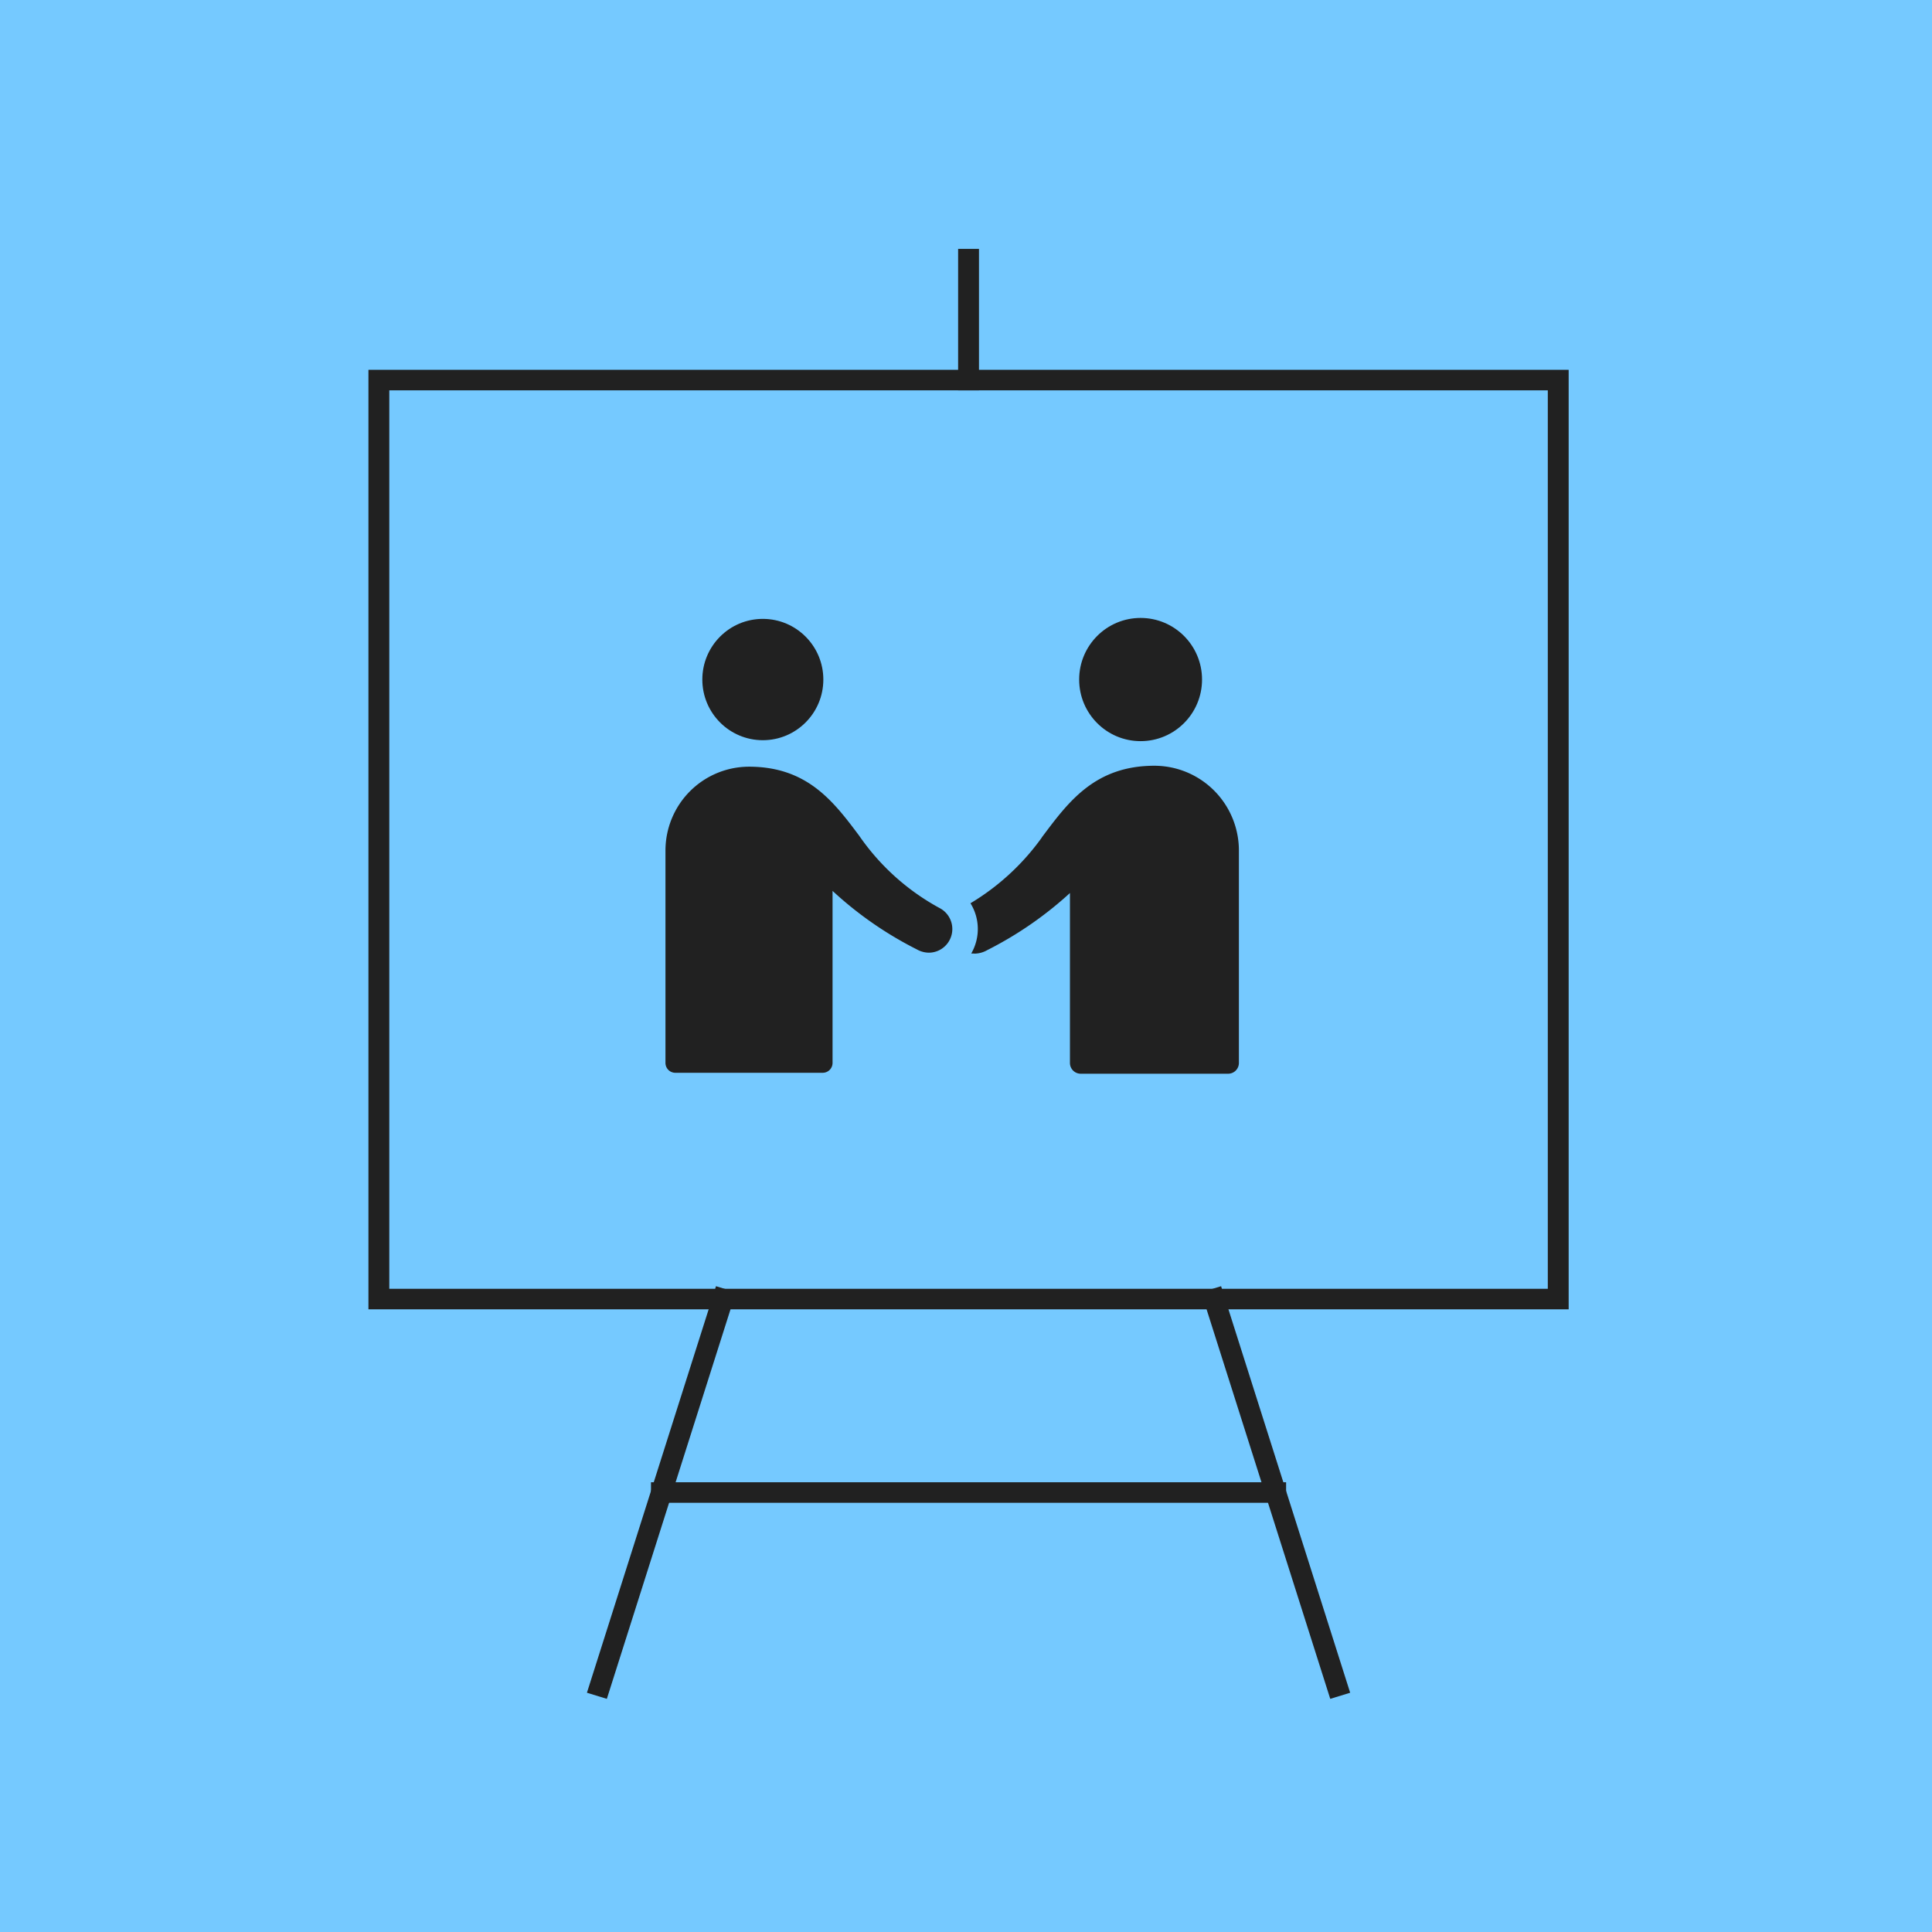
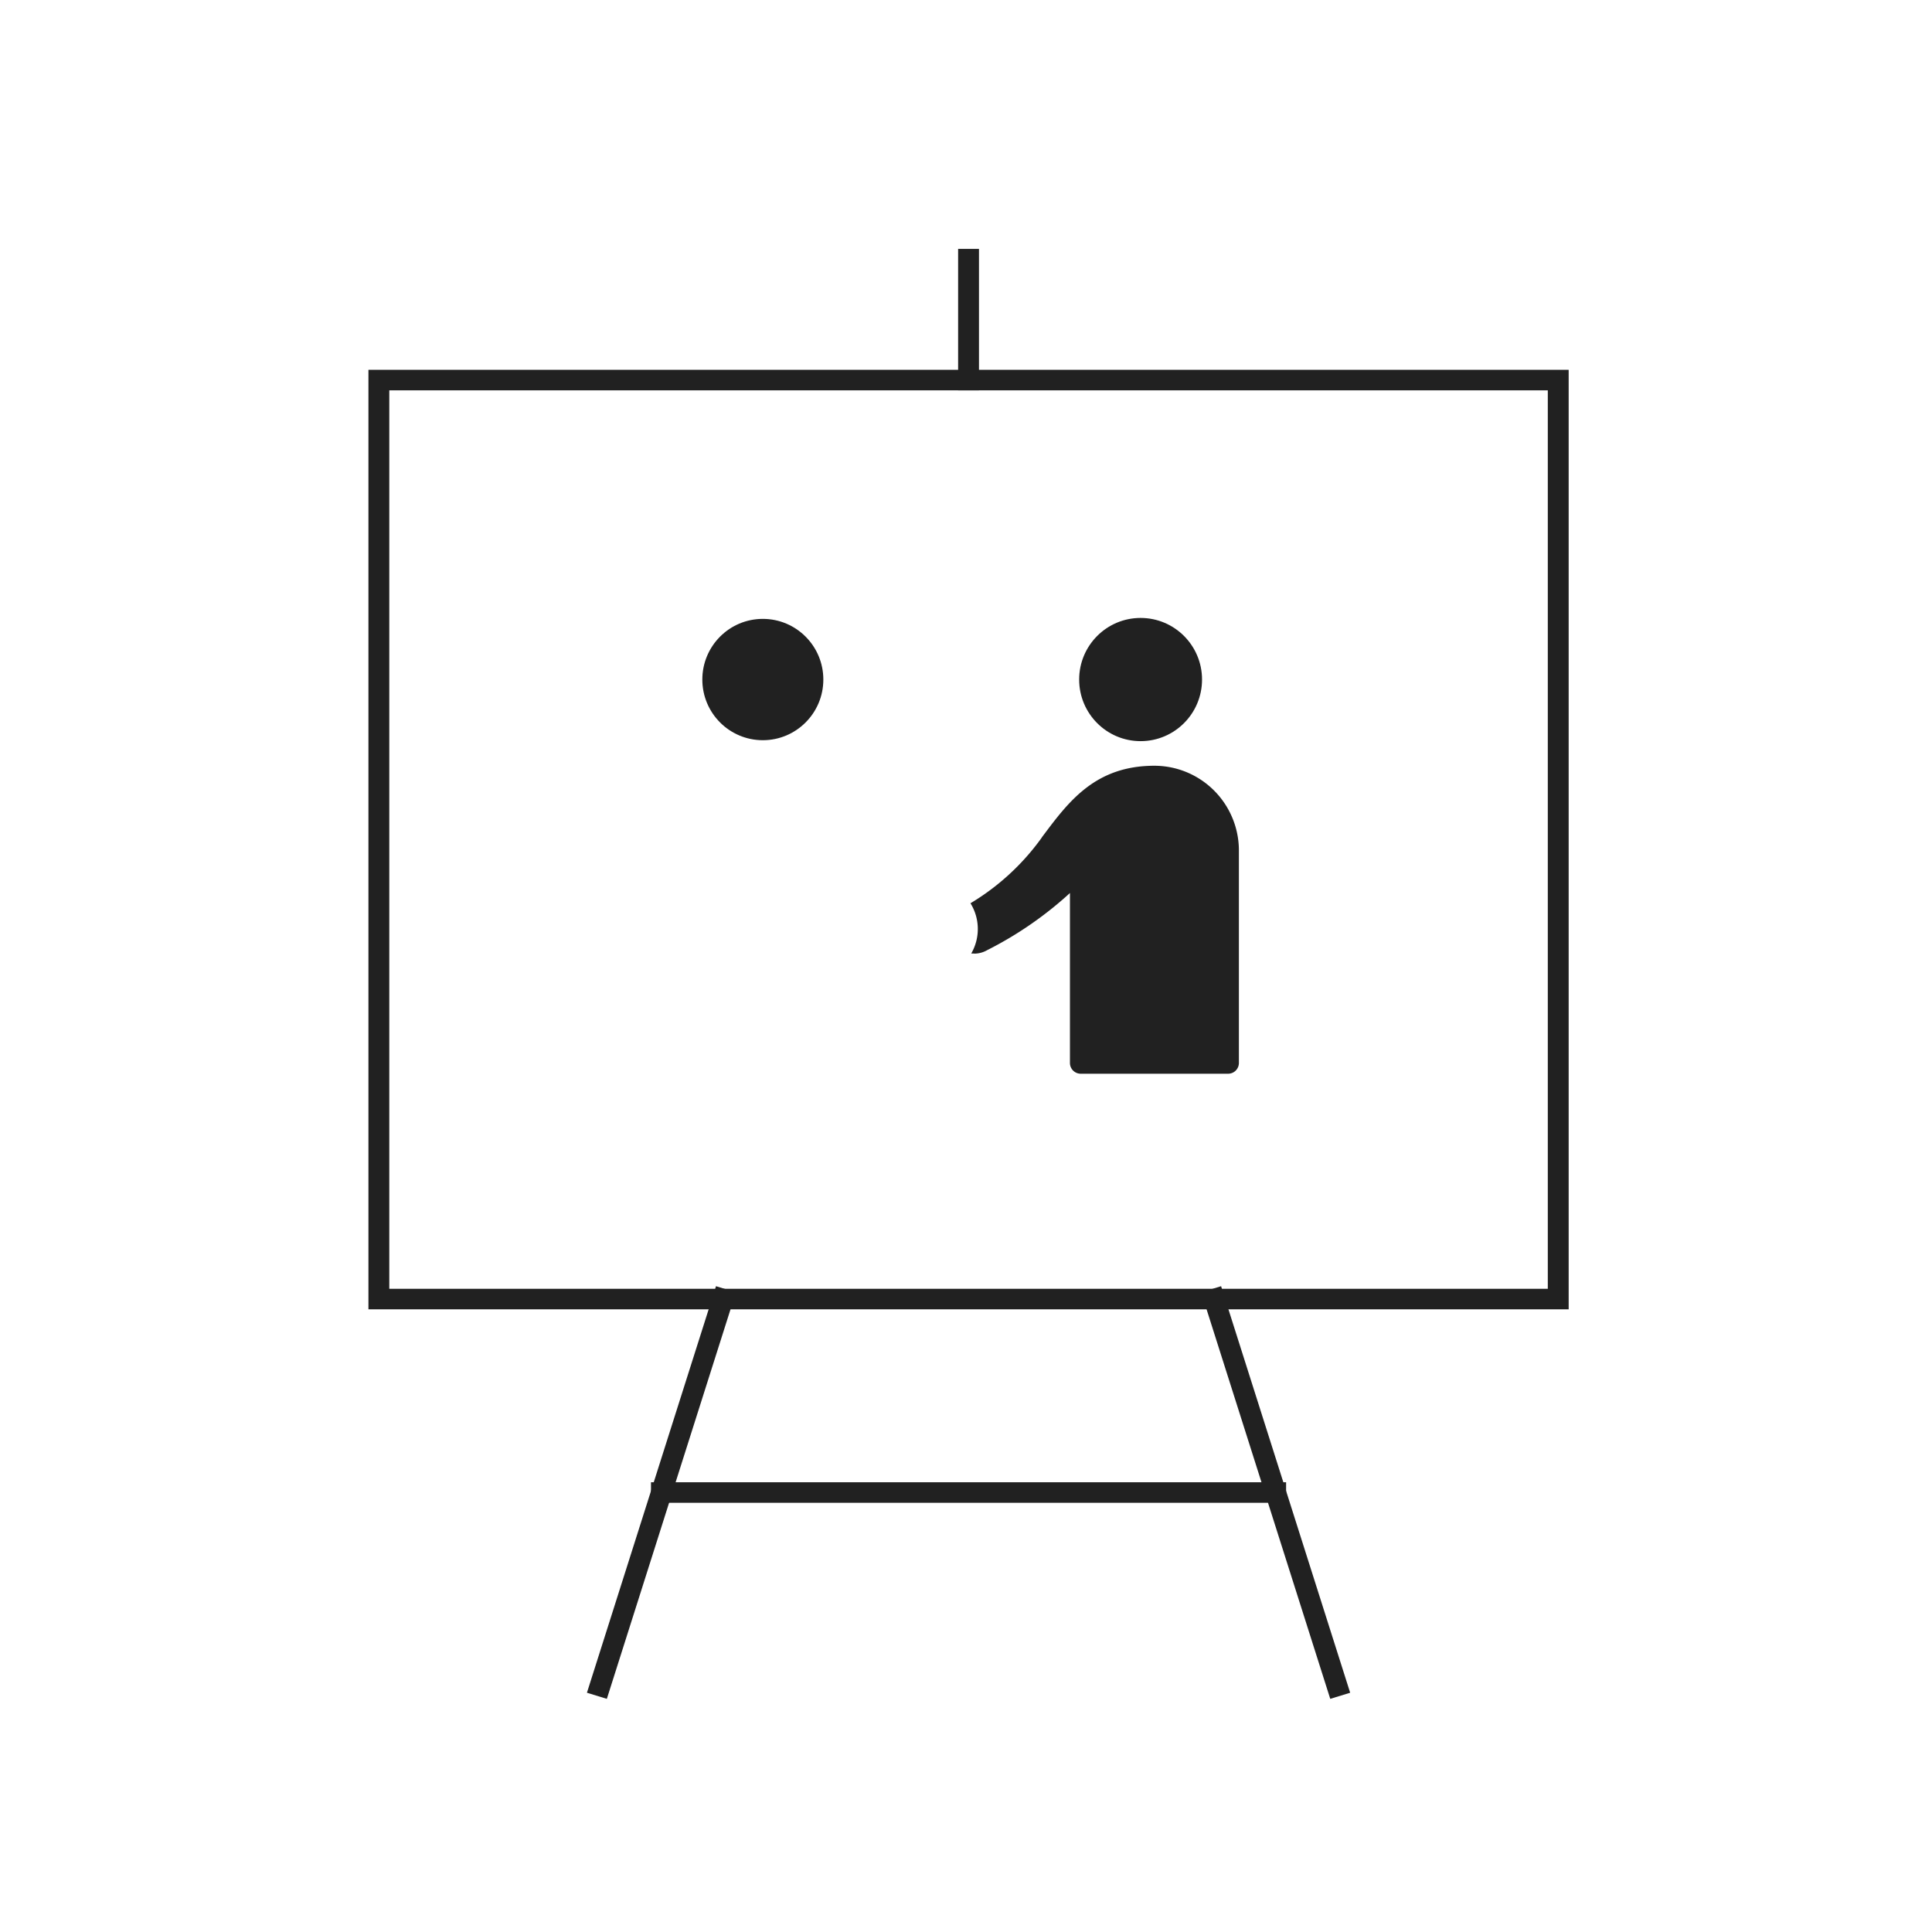
<svg xmlns="http://www.w3.org/2000/svg" width="529" height="529" viewBox="0 0 139.965 139.965" version="1.1" id="svg5">
  <defs id="defs2">
    <pattern id="EMFhbasepattern" patternUnits="userSpaceOnUse" width="6" height="6" x="0" y="0" />
  </defs>
  <g id="layer1">
-     <rect style="opacity:0.978;fill:#73c8ff;stroke-width:0.529" id="rect848" width="140.039" height="140.748" x="1.6675558e-06" y="1.6759976e-06" />
    <g stroke-linecap="square" stroke-width="0.3" fill="none" stroke="#212121" stroke-linejoin="miter" class="nc-icon-wrapper" stroke-miterlimit="10" id="g1052" transform="matrix(1.78,0,0,1.752,13.207,13.519)" style="stroke-width:0.849;stroke-miterlimit:10;stroke-dasharray:none">
      <line data-cap="butt" x1="22" y1="46" x2="17" y2="62" stroke-linecap="butt" stroke="#212121" id="line1038" style="stroke-width:0.849;stroke-miterlimit:10;stroke-dasharray:none" />
      <line data-cap="butt" x1="47" y1="62" x2="42" y2="46" stroke-linecap="butt" stroke="#212121" id="line1040" style="stroke-width:0.849;stroke-miterlimit:10;stroke-dasharray:none" />
      <line data-cap="butt" x1="19.5" y1="54" x2="44.5" y2="54" stroke-linecap="butt" stroke="#212121" id="line1042" style="stroke-width:0.849;stroke-miterlimit:10;stroke-dasharray:none" />
      <line x1="32" y1="8" x2="32" y2="3" stroke="#212121" id="line1044" style="stroke-width:0.849;stroke-miterlimit:10;stroke-dasharray:none" />
      <rect x="8" y="8" width="48" height="38" id="rect1048" style="stroke-width:0.849;stroke-miterlimit:10;stroke-dasharray:none" />
      <g fill="#212121" class="nc-icon-wrapper" id="g1274" transform="matrix(0.375,0,0,0.382,19.315,14.844)" style="stroke-width:0.337">
        <circle cx="11.5" cy="14.5" r="6.5" fill="#212121" id="circle1266" style="stroke-width:0.133" />
        <circle cx="52.5" cy="14.5" r="6.5" data-color="color-2" id="circle1268" style="stroke-width:0.337" />
-         <path d="M 30.642,39.288 A 25.246,25.246 0 0 1 21.894,31.431 C 19.146,27.777 16.305,24 10,24 a 9.01,9.01 0 0 0 -9,9 v 23 a 1,1 0 0 0 1,1 h 16 a 1,1 0 0 0 1,-1 V 37.225 A 39.746,39.746 0 0 0 28.251,43.654 2.644,2.644 0 0 0 29.5,44 2.493,2.493 0 0 0 30.642,39.288 Z" fill="#212121" id="path1270" style="stroke-width:0.133" />
        <path d="m 54,24 c -6.3,0 -9.146,3.777 -11.894,7.431 a 26.012,26.012 0 0 1 -7.839,7.343 5.443,5.443 0 0 1 0.133,5.216 c 0.034,0 0.067,0.01 0.1,0.01 A 2.644,2.644 0 0 0 35.749,43.654 39.746,39.746 0 0 0 45,37.225 V 56 a 1,1 0 0 0 1,1 h 16 a 1,1 0 0 0 1,-1 V 33 a 9.01,9.01 0 0 0 -9,-9 z" data-color="color-2" id="path1272" style="stroke-width:0.337" />
      </g>
    </g>
  </g>
</svg>